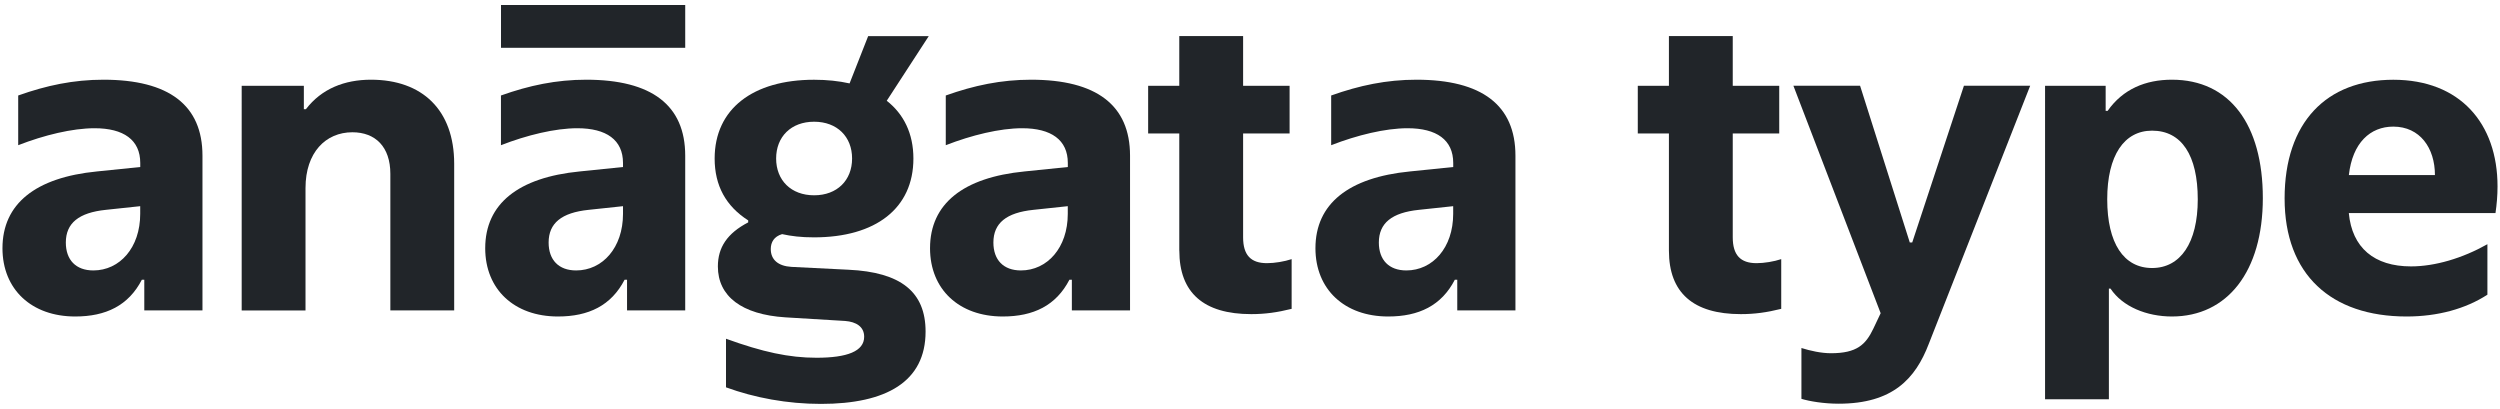
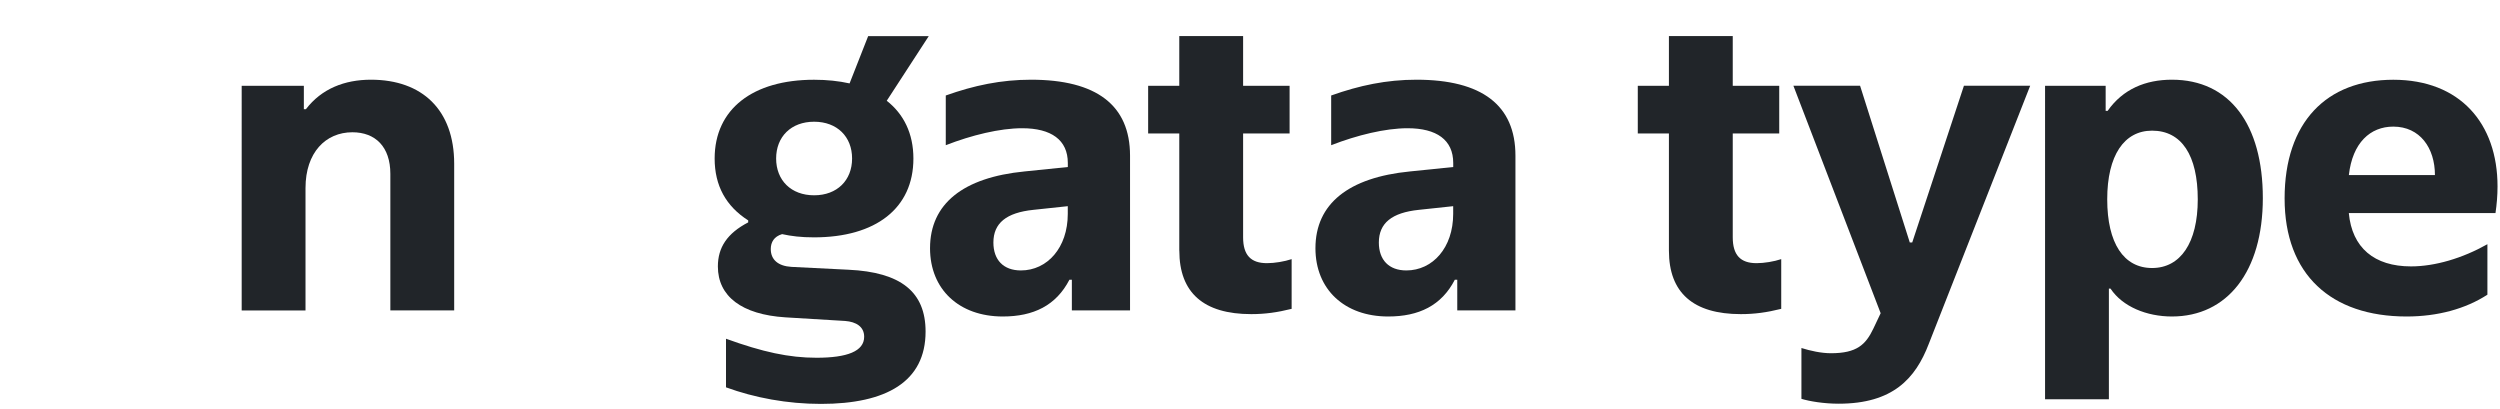
<svg xmlns="http://www.w3.org/2000/svg" id="Layer_1" data-name="Layer 1" viewBox="0 0 526 86" fill="#212529">
-   <path d="M.52,52.22c0-9.35,6.97-14.88,19.89-16.15l9.1-.93v-.85c0-4.85-3.49-7.31-9.61-7.31-4.68,0-10.63,1.45-16.07,3.57v-10.46c5.95-2.12,11.65-3.32,17.94-3.32,13.77,0,20.83,5.36,20.83,15.98v32.56h-12.24v-6.46h-.51c-2.81,5.44-7.57,7.74-14.03,7.74-9.18,0-15.3-5.7-15.3-14.37ZM19.64,56.9c5.53,0,9.86-4.76,9.86-11.9v-1.62l-7.23.77c-5.7.59-8.42,2.8-8.42,6.88,0,3.66,2.12,5.87,5.78,5.87Z" />
  <path d="M50.84,18.05h13.09v4.93h.43c3.31-4.33,8.16-6.21,13.69-6.21,10.8,0,17.51,6.38,17.51,17.68v30.86h-13.43v-28.73c0-5.7-3.15-8.75-7.99-8.75-5.61,0-9.86,4.25-9.86,11.73v25.76h-13.43V18.05Z" />
-   <path d="M102.09,52.22c0-9.35,6.97-14.88,19.89-16.15l9.1-.93v-.85c0-4.85-3.49-7.31-9.61-7.31-4.68,0-10.63,1.45-16.07,3.57v-10.46c5.95-2.12,11.65-3.32,17.94-3.32,13.77,0,20.83,5.36,20.83,15.98v32.56h-12.24v-6.46h-.51c-2.81,5.44-7.57,7.74-14.03,7.74-9.18,0-15.3-5.7-15.3-14.37ZM105.41,1.05h38.76v9.01h-38.76V1.05ZM121.22,56.9c5.53,0,9.86-4.76,9.86-11.9v-1.62l-7.23.77c-5.7.59-8.42,2.8-8.42,6.88,0,3.66,2.12,5.87,5.78,5.87Z" />
  <path d="M152.75,81.47v-10.2c7.74,2.8,13.26,4,19.04,4,6.46,0,10.03-1.36,10.03-4.42,0-2.12-1.7-3.14-4-3.32l-12.58-.76c-9.18-.59-14.2-4.42-14.2-10.71,0-4,1.96-6.97,6.38-9.27v-.42c-4.68-2.98-7.06-7.31-7.06-13.01,0-10.46,8.08-16.58,20.91-16.58,2.72,0,5.19.26,7.48.77l3.91-9.95h12.75l-8.84,13.6c3.57,2.8,5.61,6.89,5.61,12.16,0,10.46-7.91,16.58-20.91,16.58-2.72,0-4.76-.25-6.72-.68-1.7.51-2.38,1.7-2.38,3.15,0,2.21,1.53,3.57,4.34,3.74l11.99.6c11.05.51,16.24,4.67,16.24,13.01,0,10.54-8.25,15.22-22.02,15.22-7.06,0-13.94-1.28-19.98-3.49ZM179.28,33.35c0-4.59-3.15-7.74-7.99-7.74s-7.99,3.15-7.99,7.74,3.15,7.74,7.99,7.74,7.99-3.15,7.99-7.74Z" />
  <path d="M195.68,52.22c0-9.35,6.97-14.88,19.89-16.15l9.1-.93v-.85c0-4.85-3.49-7.31-9.61-7.31-4.68,0-10.63,1.45-16.07,3.57v-10.46c5.95-2.12,11.65-3.32,17.94-3.32,13.77,0,20.83,5.36,20.83,15.98v32.56h-12.24v-6.46h-.51c-2.81,5.44-7.57,7.74-14.03,7.74-9.18,0-15.3-5.7-15.3-14.37ZM214.8,56.9c5.53,0,9.86-4.76,9.86-11.9v-1.62l-7.23.77c-5.7.59-8.42,2.8-8.42,6.88,0,3.66,2.12,5.87,5.78,5.87Z" />
  <path d="M248.12,52.73v-24.65h-6.55v-10.03h6.55V7.59h13.43v10.46h9.78v10.03h-9.78v21.85c0,3.74,1.62,5.44,5.02,5.44,1.62,0,3.66-.34,5.19-.85v10.46c-3.06.76-5.61,1.11-8.5,1.11-10.03,0-15.13-4.51-15.13-13.35Z" />
  <path d="M276.77,52.22c0-9.35,6.97-14.88,19.89-16.15l9.1-.93v-.85c0-4.85-3.48-7.31-9.61-7.31-4.68,0-10.62,1.45-16.07,3.57v-10.46c5.95-2.12,11.65-3.32,17.94-3.32,13.77,0,20.83,5.36,20.83,15.98v32.56h-12.24v-6.46h-.51c-2.8,5.44-7.56,7.74-14.03,7.74-9.18,0-15.3-5.7-15.3-14.37ZM295.89,56.9c5.53,0,9.86-4.76,9.86-11.9v-1.62l-7.22.77c-5.7.59-8.42,2.8-8.42,6.88,0,3.66,2.12,5.87,5.78,5.87Z" />
  <path d="M351.14,52.73v-24.65h-6.55v-10.03h6.55V7.59h13.43v10.46h9.78v10.03h-9.78v21.85c0,3.74,1.62,5.44,5.01,5.44,1.62,0,3.66-.34,5.19-.85v10.46c-3.06.76-5.61,1.11-8.5,1.11-10.03,0-15.13-4.51-15.13-13.35Z" />
  <path d="M379.02,83.93v-10.71c1.87.59,4.17,1.1,6.21,1.1,5.44,0,7.31-1.79,8.93-5.19l1.53-3.23-18.36-47.86h14.03l10.46,32.98h.51l10.88-32.98h13.94l-21.34,54.32c-2.8,7.31-7.57,12.58-18.96,12.58-3.15,0-6.12-.51-7.82-1.02Z" />
  <path d="M430.28,18.05h12.75v5.27h.42c3.23-4.59,7.99-6.55,13.52-6.55,12.16,0,19.13,9.44,19.13,24.91s-7.48,24.91-19.13,24.91c-5.27,0-10.37-2.04-12.92-5.87h-.34v23.29h-13.43V18.05ZM462.41,41.94c0-9.27-3.4-14.45-9.61-14.45-5.87,0-9.44,5.19-9.44,14.45s3.49,14.45,9.44,14.45,9.61-5.27,9.61-14.45Z" />
  <path d="M480.68,41.77c0-16.07,8.84-24.99,22.87-24.99s21.93,9.18,21.93,22.44c0,1.96-.17,3.83-.43,5.61h-30.86c.68,7.31,5.36,11.22,13.09,11.22,5.02,0,10.8-1.7,16.07-4.67v10.62c-4.59,2.98-10.46,4.59-17,4.59-15.9,0-25.67-8.84-25.67-24.82ZM512.31,36.84c0-5.7-3.15-10.2-8.76-10.2-4.85,0-8.59,3.4-9.35,10.2h18.11Z" />
</svg>